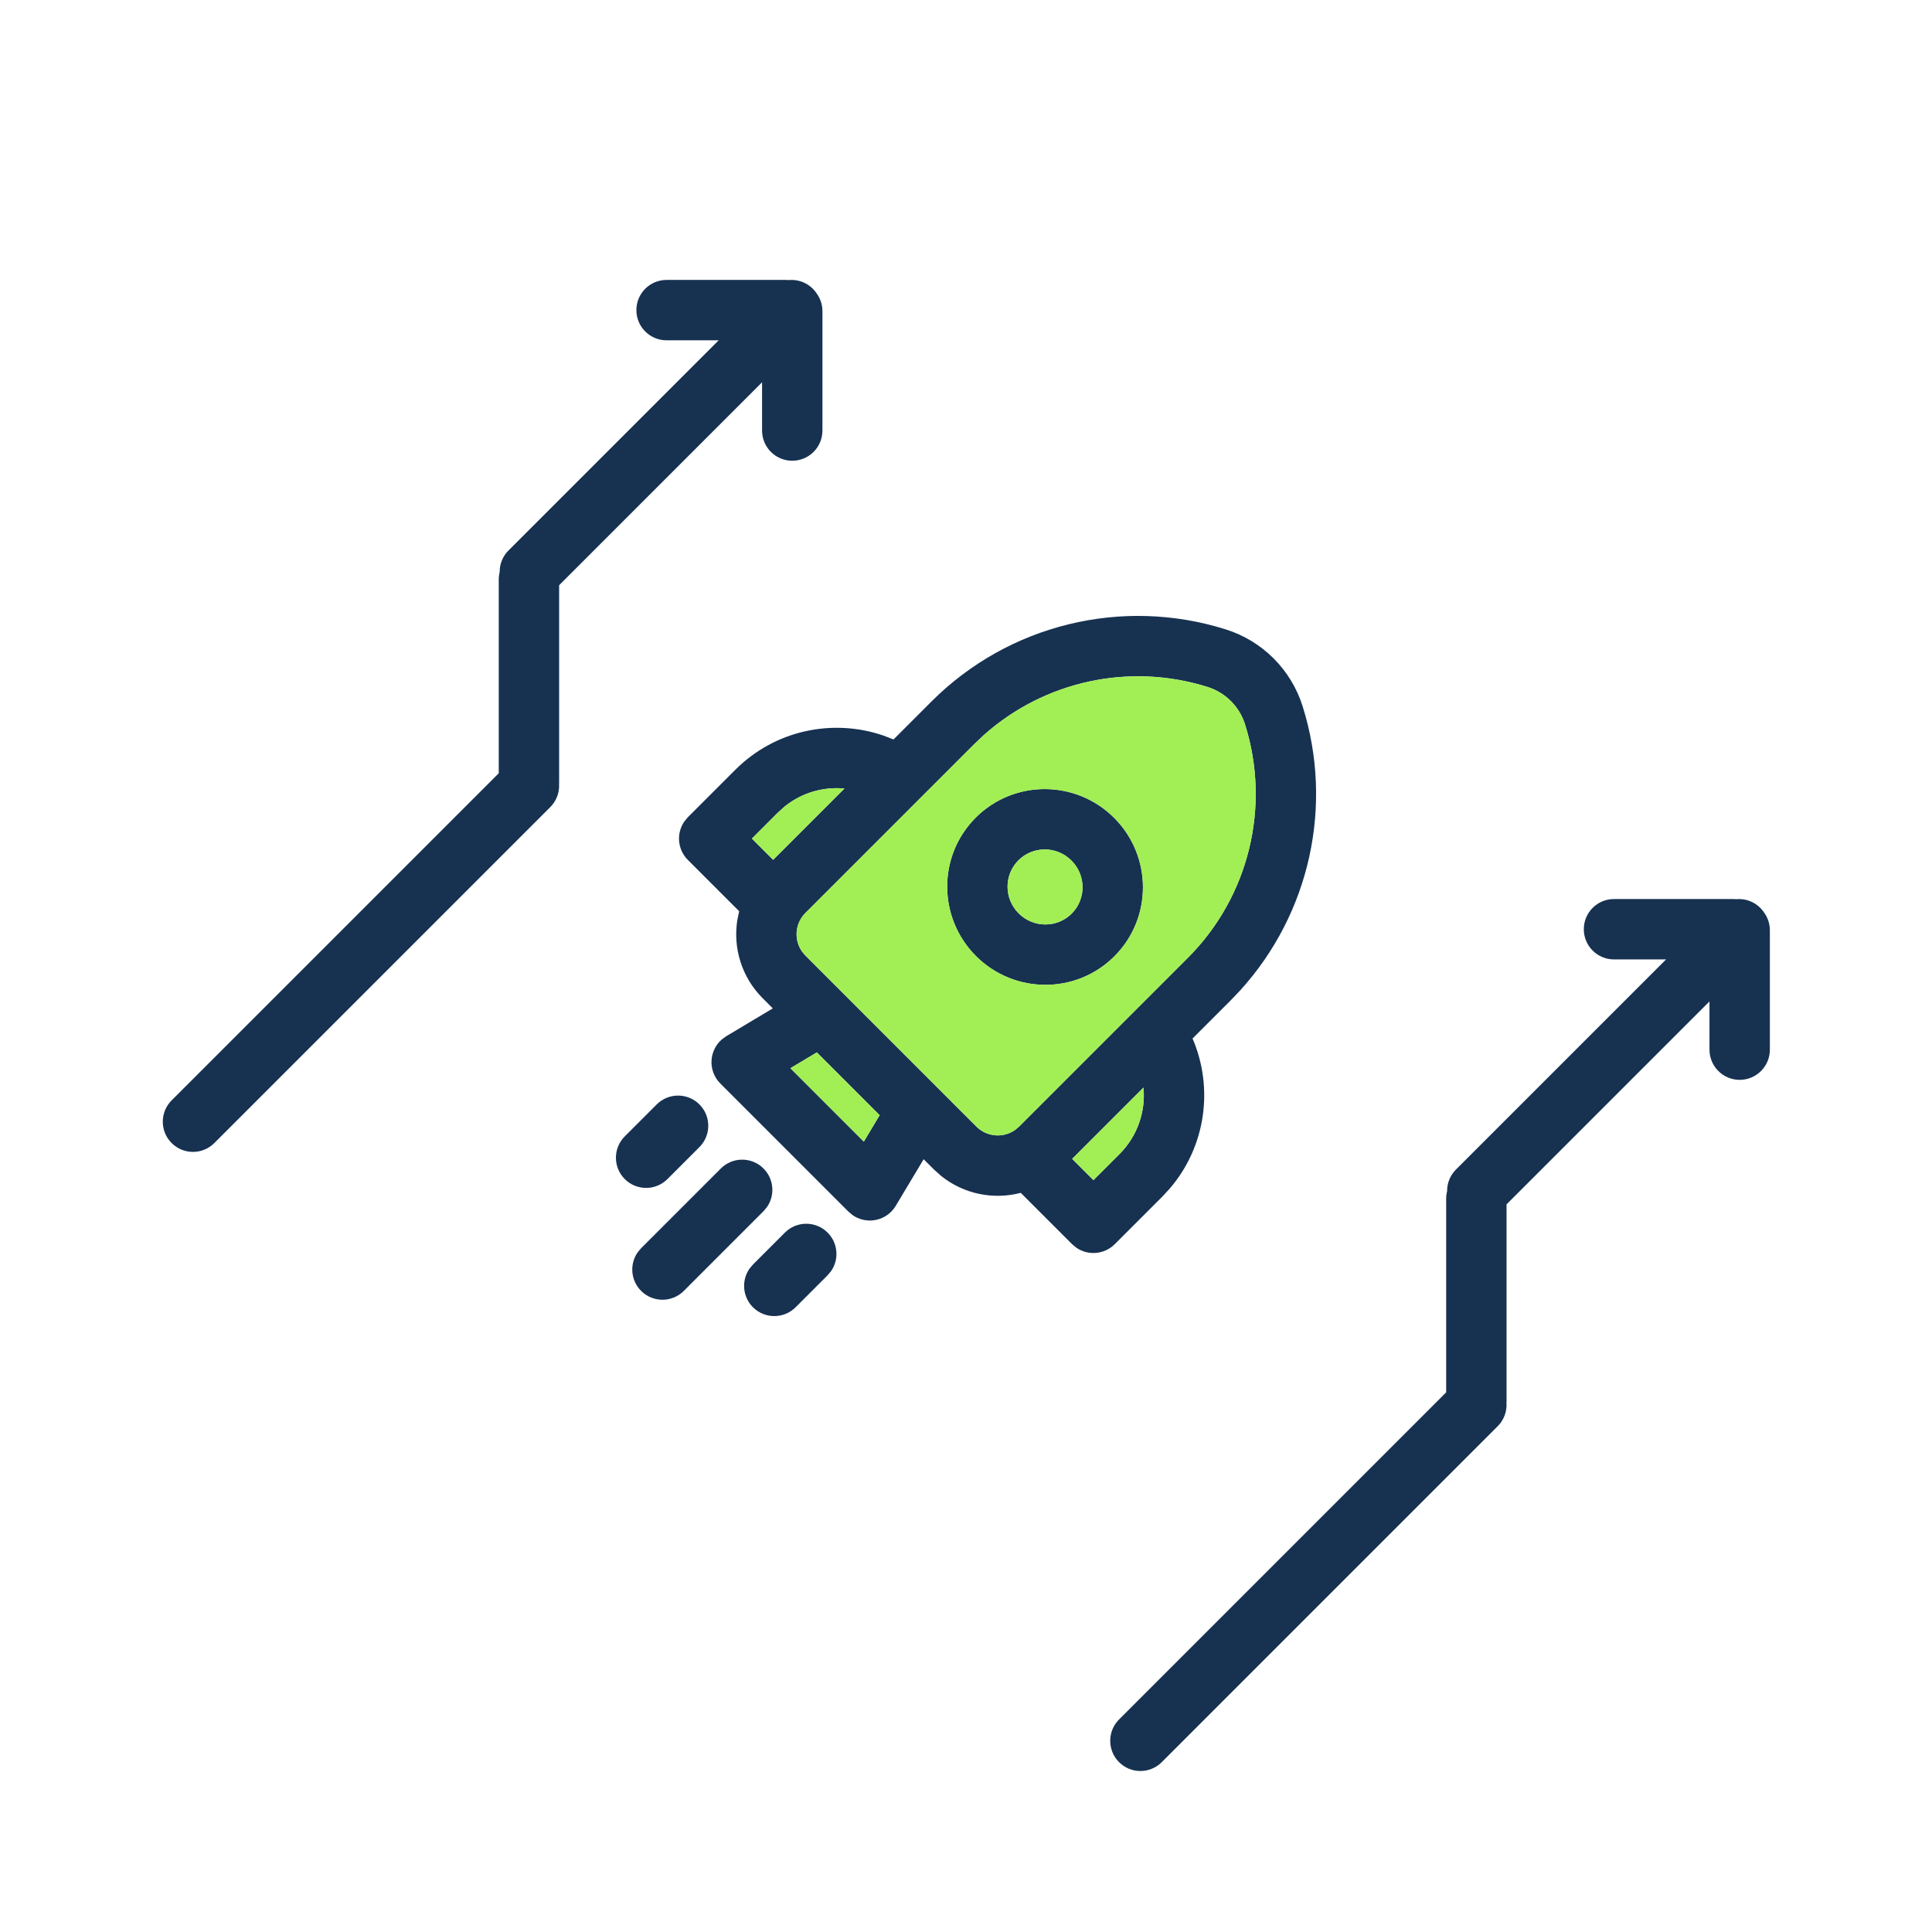
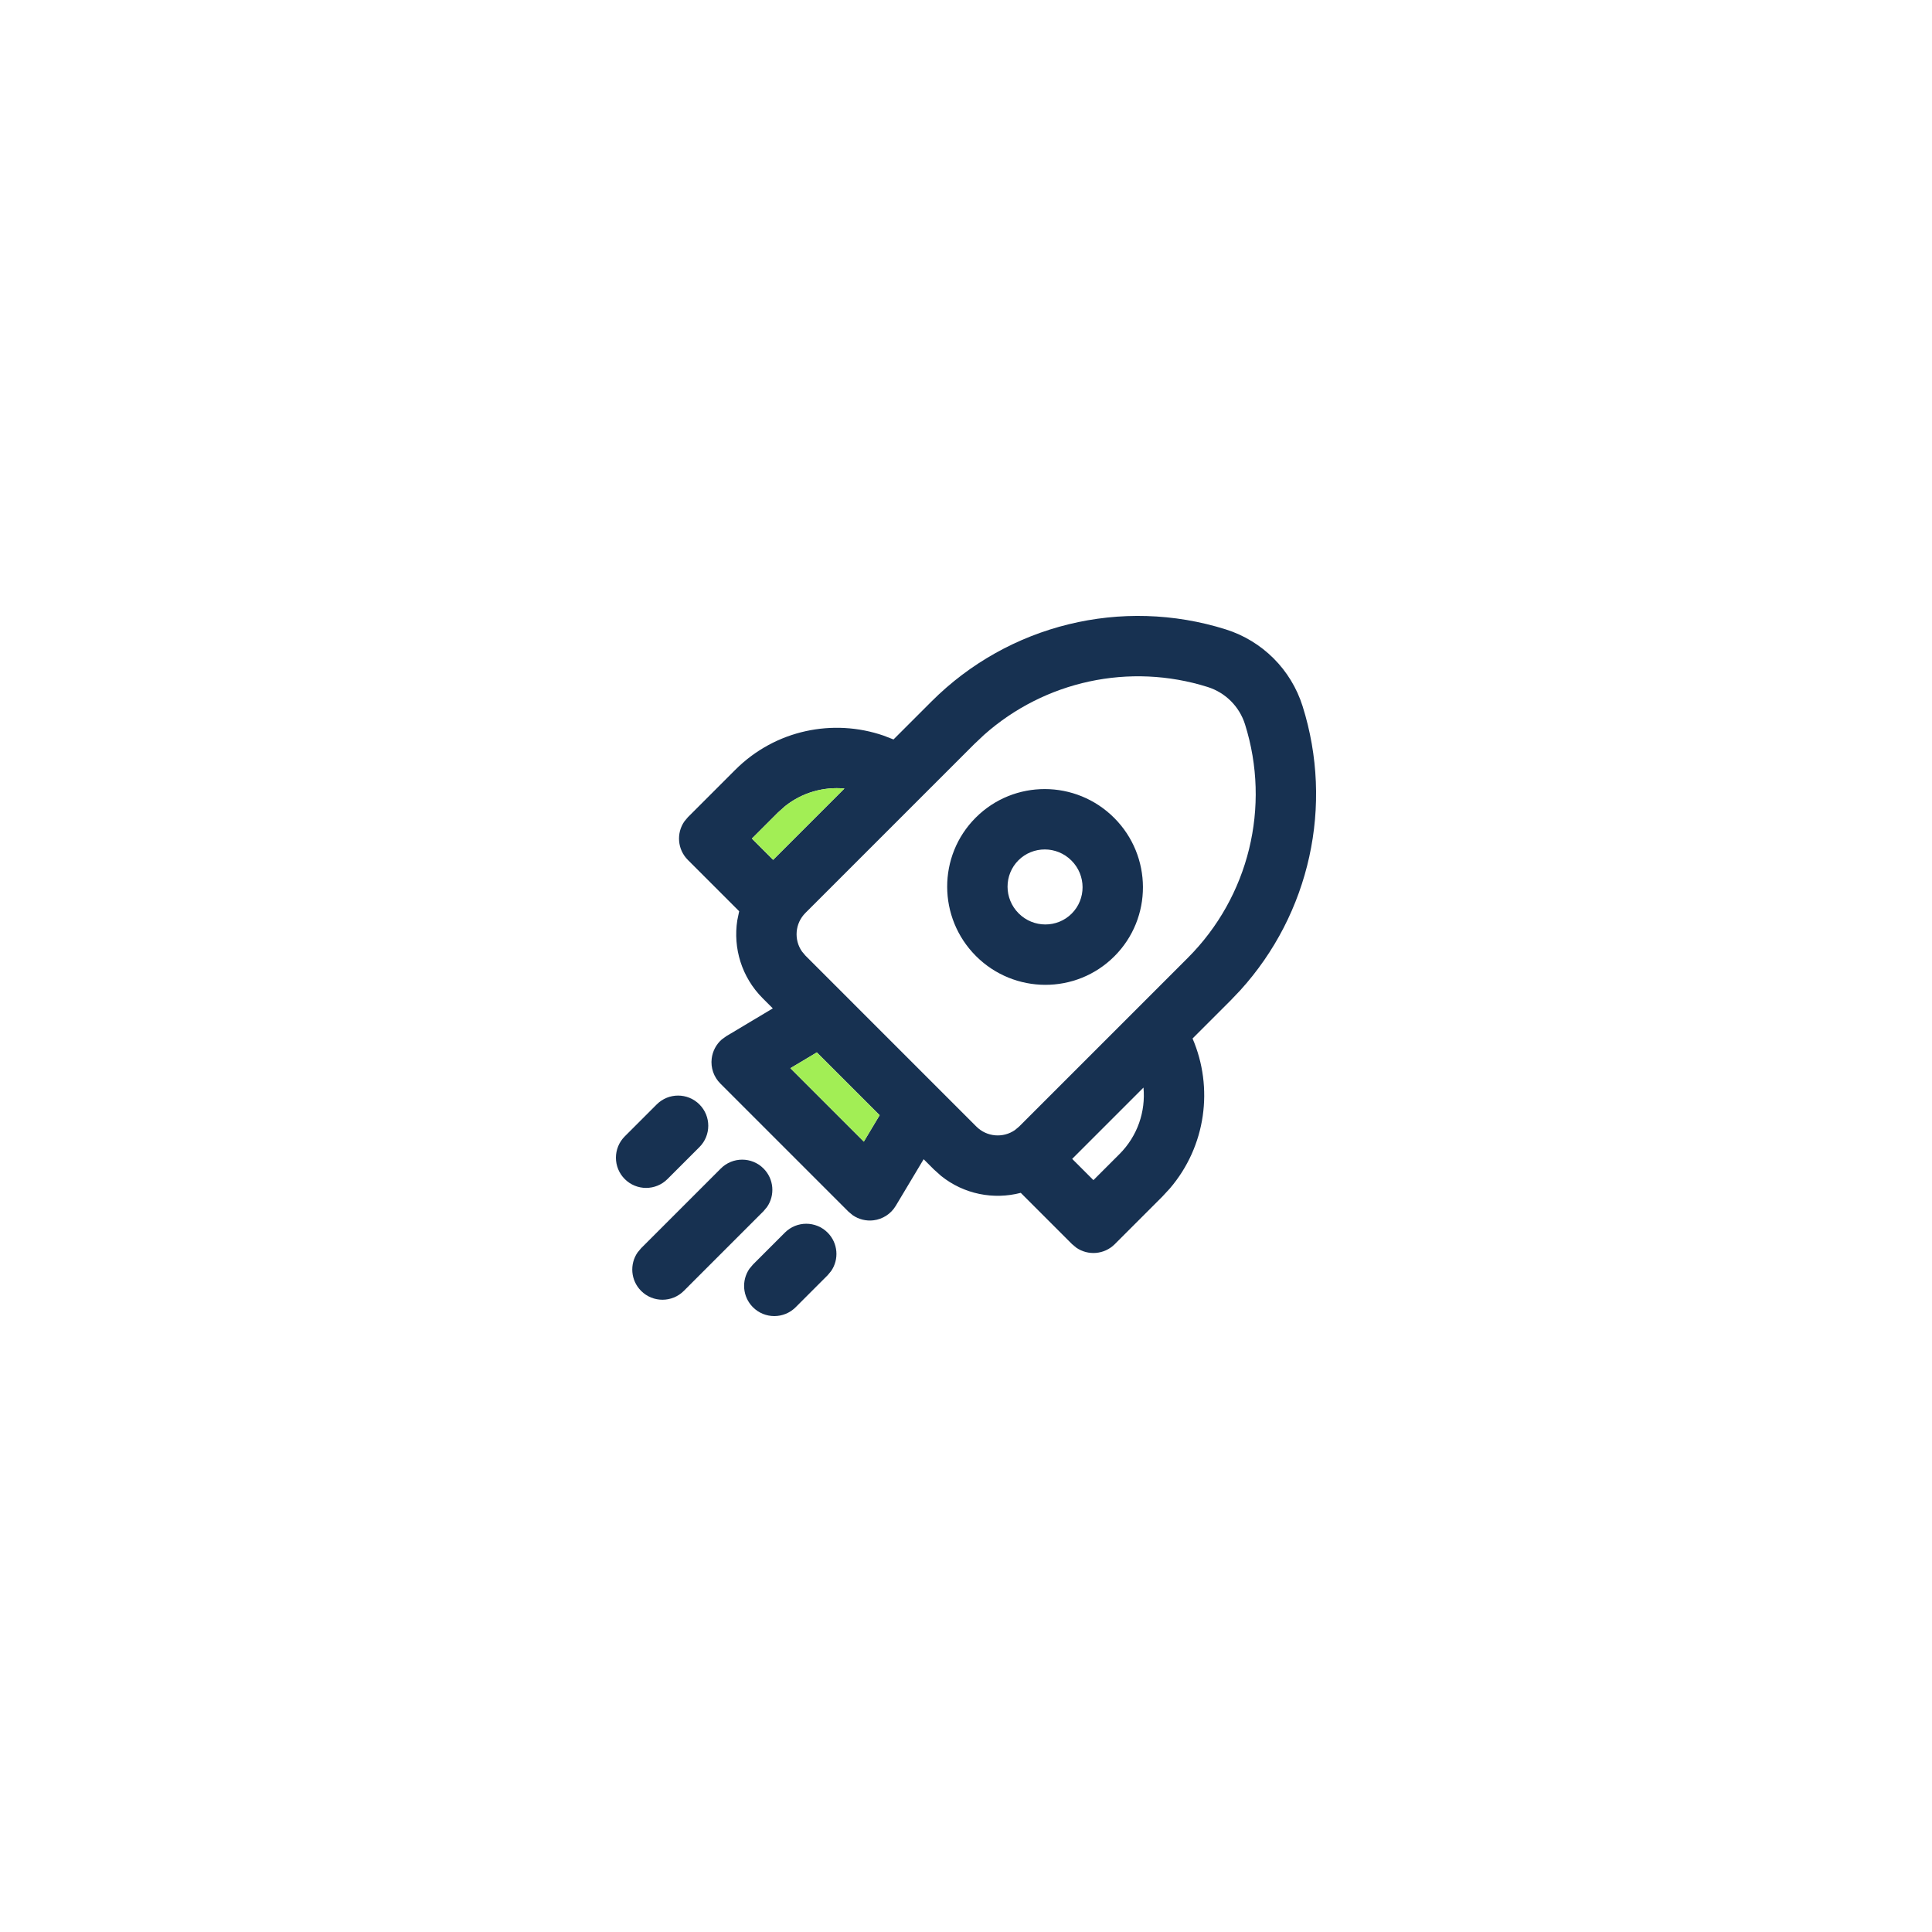
<svg xmlns="http://www.w3.org/2000/svg" width="278" height="278" viewBox="0 0 278 278" fill="none">
-   <path d="M113.496 40.298C113.361 40.286 113.225 40.279 113.086 40.279L95.914 40.279C93.515 40.279 91.57 42.224 91.57 44.623C91.57 47.022 93.515 48.967 95.914 48.967H103.411L73.172 79.205C72.312 80.065 71.888 81.197 71.9 82.324C71.812 82.668 71.766 83.029 71.766 83.401V111.264L24.696 158.334C23 160.03 23 162.781 24.696 164.477C26.392 166.173 29.142 166.173 30.839 164.477L79.181 116.135C80.096 115.219 80.518 113.997 80.445 112.799C80.451 112.711 80.453 112.622 80.453 112.533V84.21L109.655 55.009V61.953C109.655 64.352 111.599 66.296 113.998 66.296C116.397 66.296 118.342 64.352 118.342 61.953V44.78C118.342 43.877 118.066 43.037 117.594 42.342C117.42 42.061 117.212 41.796 116.968 41.552C116.018 40.602 114.737 40.184 113.496 40.298Z" fill="#173151" />
-   <path d="M249.824 129.384C249.689 129.371 249.552 129.365 249.414 129.365H232.241C229.842 129.365 227.898 131.309 227.898 133.708C227.898 136.107 229.842 138.052 232.241 138.052H239.738L209.5 168.29C208.64 169.151 208.216 170.282 208.228 171.409C208.14 171.753 208.093 172.114 208.093 172.486V200.349L161.023 247.419C159.327 249.115 159.327 251.866 161.023 253.562C162.72 255.258 165.47 255.258 167.166 253.562L215.508 205.22C216.424 204.305 216.845 203.082 216.773 201.884C216.778 201.796 216.781 201.708 216.781 201.618V173.295L245.982 144.094V151.038C245.982 153.437 247.927 155.382 250.326 155.382C252.725 155.382 254.67 153.437 254.67 151.038V133.865C254.67 132.962 254.394 132.122 253.922 131.427C253.748 131.147 253.539 130.881 253.296 130.638C252.346 129.687 251.065 129.269 249.824 129.384Z" fill="#173151" />
  <path d="M119.085 177.36C120.593 178.868 120.761 181.209 119.588 182.901L119.085 183.503L114.486 188.103C112.79 189.798 110.039 189.798 108.343 188.103C106.835 186.594 106.668 184.254 107.84 182.561L108.343 181.96L112.942 177.36C114.639 175.664 117.389 175.664 119.085 177.36ZM109.864 168.138C111.372 169.646 111.54 171.987 110.367 173.679L109.864 174.281L98.395 185.751C96.698 187.447 93.948 187.447 92.252 185.751C90.744 184.243 90.576 181.902 91.749 180.209L92.252 179.608L103.722 168.138C105.418 166.441 108.168 166.441 109.864 168.138ZM176.385 90.567C181.651 92.225 185.777 96.351 187.434 101.617C191.936 115.915 188.474 131.472 178.467 142.496L177.062 143.97L171.599 149.433C174.64 156.499 173.55 164.917 168.33 171.014L167.231 172.202L160.407 179.026C158.899 180.534 156.558 180.702 154.866 179.529L154.264 179.026L146.879 171.641C142.981 172.661 138.703 171.848 135.412 169.2L134.353 168.25L132.906 166.803L128.891 173.513C128.203 174.661 127.025 175.428 125.697 175.593C124.634 175.724 123.57 175.458 122.703 174.861L122.092 174.353L103.648 155.91C102.702 154.963 102.244 153.633 102.409 152.304C102.541 151.241 103.059 150.274 103.849 149.578L104.491 149.11L111.201 145.098L109.752 143.648C106.697 140.593 105.476 136.399 106.089 132.433L106.361 131.121L98.978 123.737C97.47 122.23 97.302 119.889 98.475 118.196L98.978 117.595L105.801 110.771C111.572 105 119.909 103.359 127.139 105.849L128.569 106.402L134.032 100.94C145.113 89.859 161.437 85.861 176.385 90.567ZM100.641 158.917C102.338 160.614 102.338 163.364 100.641 165.06L96.042 169.659C94.346 171.356 91.595 171.356 89.899 169.659C88.203 167.963 88.203 165.213 89.899 163.516L94.498 158.917C96.195 157.221 98.945 157.221 100.641 158.917ZM164.539 156.493L154.278 166.754L157.335 169.811L161.088 166.059C163.706 163.441 164.856 159.912 164.539 156.493ZM117.536 151.432L113.731 153.707L124.297 164.272L126.573 160.469L117.536 151.432ZM141.597 105.741L140.175 107.083L115.895 131.362C114.387 132.87 114.219 135.211 115.392 136.904L115.895 137.505L140.496 162.107C142.004 163.614 144.345 163.782 146.038 162.609L146.639 162.107L170.919 137.827C179.71 129.036 182.882 116.085 179.148 104.227C178.342 101.666 176.336 99.66 173.775 98.854C162.54 95.316 150.326 97.977 141.597 105.741ZM160.319 117.684C165.814 123.179 165.858 132.097 160.353 137.602C154.847 143.108 145.93 143.063 140.434 137.568C134.939 132.072 134.895 123.155 140.4 117.649C145.905 112.144 154.823 112.188 160.319 117.684ZM146.543 123.792C144.459 125.876 144.446 129.293 146.577 131.425C148.709 133.557 152.126 133.543 154.21 131.459C156.294 129.376 156.307 125.958 154.175 123.827C152.044 121.695 148.626 121.709 146.543 123.792ZM112.966 116.001L111.944 116.914L108.192 120.666L111.249 123.723L121.509 113.462C118.518 113.185 115.442 114.032 112.966 116.001Z" fill="#173151" />
-   <path fill-rule="evenodd" clip-rule="evenodd" d="M141.597 105.741L140.175 107.083L115.895 131.362C114.387 132.87 114.219 135.211 115.392 136.904L115.895 137.505L140.496 162.107C142.004 163.614 144.345 163.782 146.038 162.609L146.639 162.107L170.919 137.827C179.71 129.036 182.882 116.085 179.148 104.227C178.342 101.666 176.336 99.66 173.775 98.854C162.54 95.316 150.326 97.977 141.597 105.741ZM160.353 137.602C165.858 132.097 165.814 123.179 160.319 117.684C154.823 112.188 145.905 112.144 140.4 117.649C134.895 123.155 134.939 132.072 140.434 137.568C145.93 143.063 154.847 143.108 160.353 137.602Z" fill="#A2EE55" />
  <path d="M117.536 151.432L113.731 153.707L124.297 164.272L126.573 160.469L117.536 151.432Z" fill="#A2EE55" />
  <path d="M112.966 116.001L111.944 116.914L108.192 120.666L111.249 123.723L121.509 113.462C118.518 113.185 115.442 114.032 112.966 116.001Z" fill="#A2EE55" />
-   <path d="M164.539 156.493L154.278 166.754L157.335 169.811L161.088 166.059C163.706 163.441 164.856 159.912 164.539 156.493Z" fill="#A2EE55" />
-   <path d="M146.543 123.792C144.459 125.876 144.446 129.293 146.577 131.425C148.709 133.557 152.126 133.543 154.21 131.459C156.294 129.376 156.307 125.958 154.175 123.827C152.044 121.695 148.626 121.709 146.543 123.792Z" fill="#A2EE55" />
</svg>